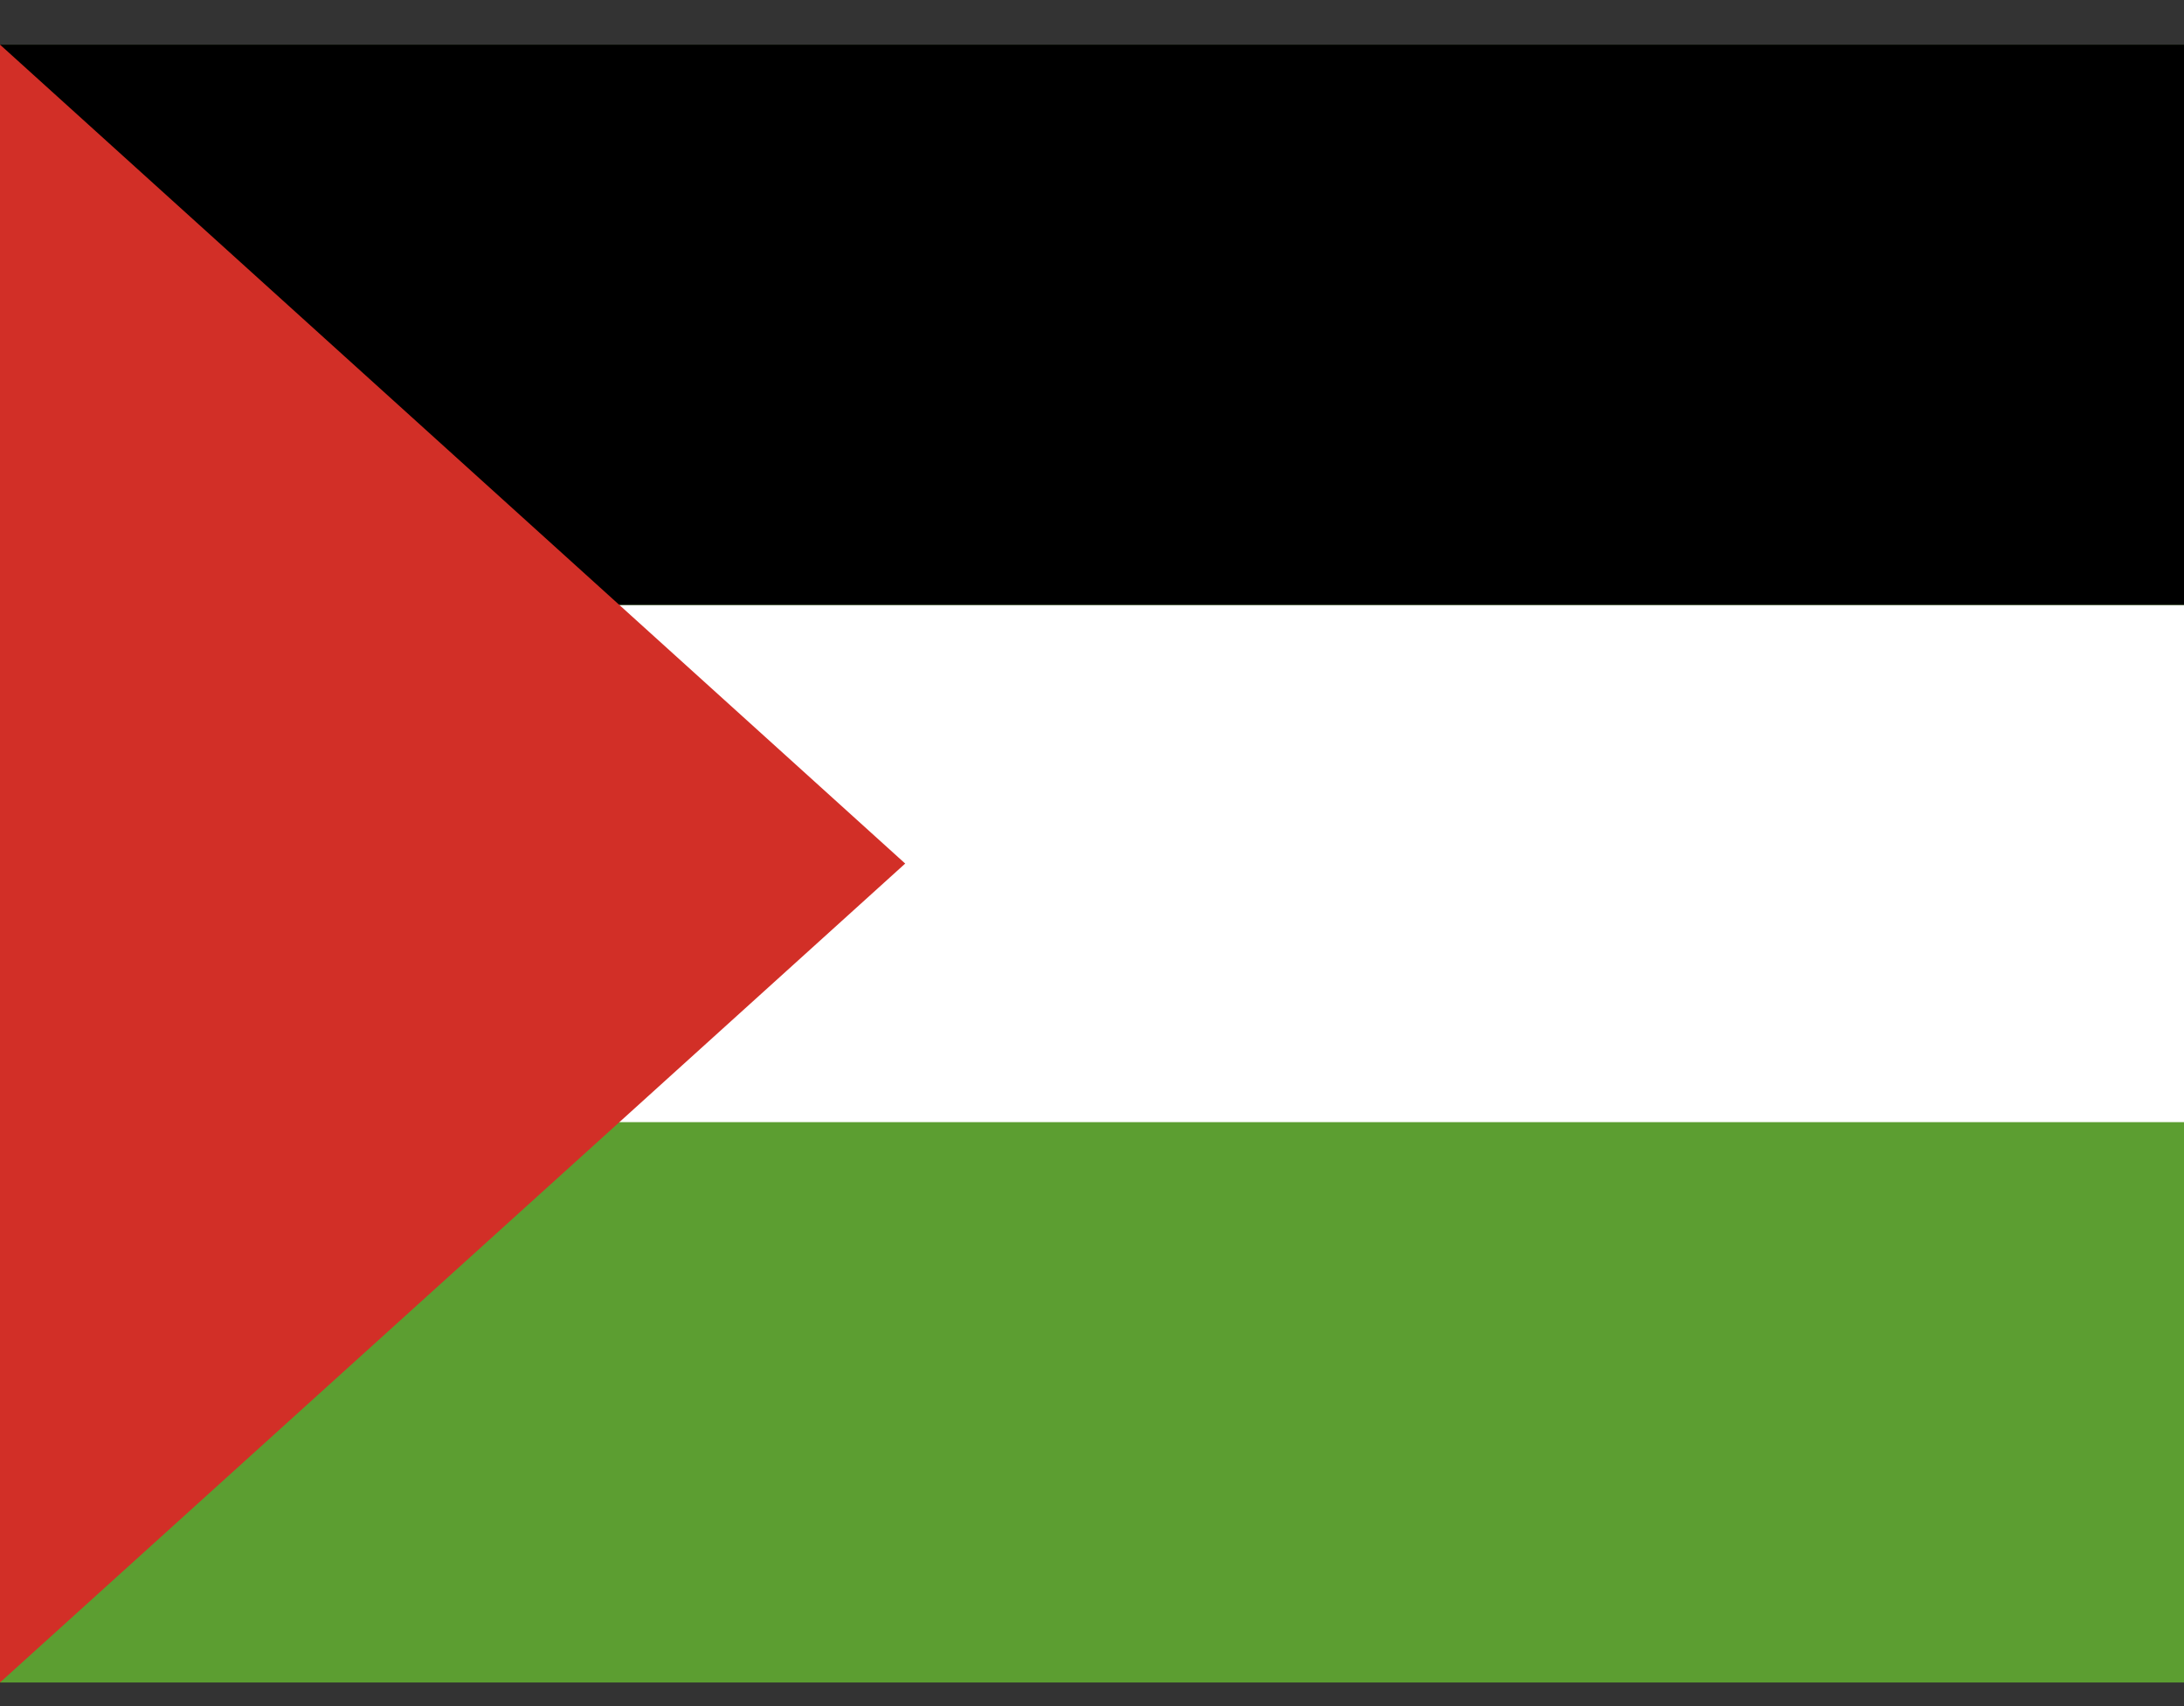
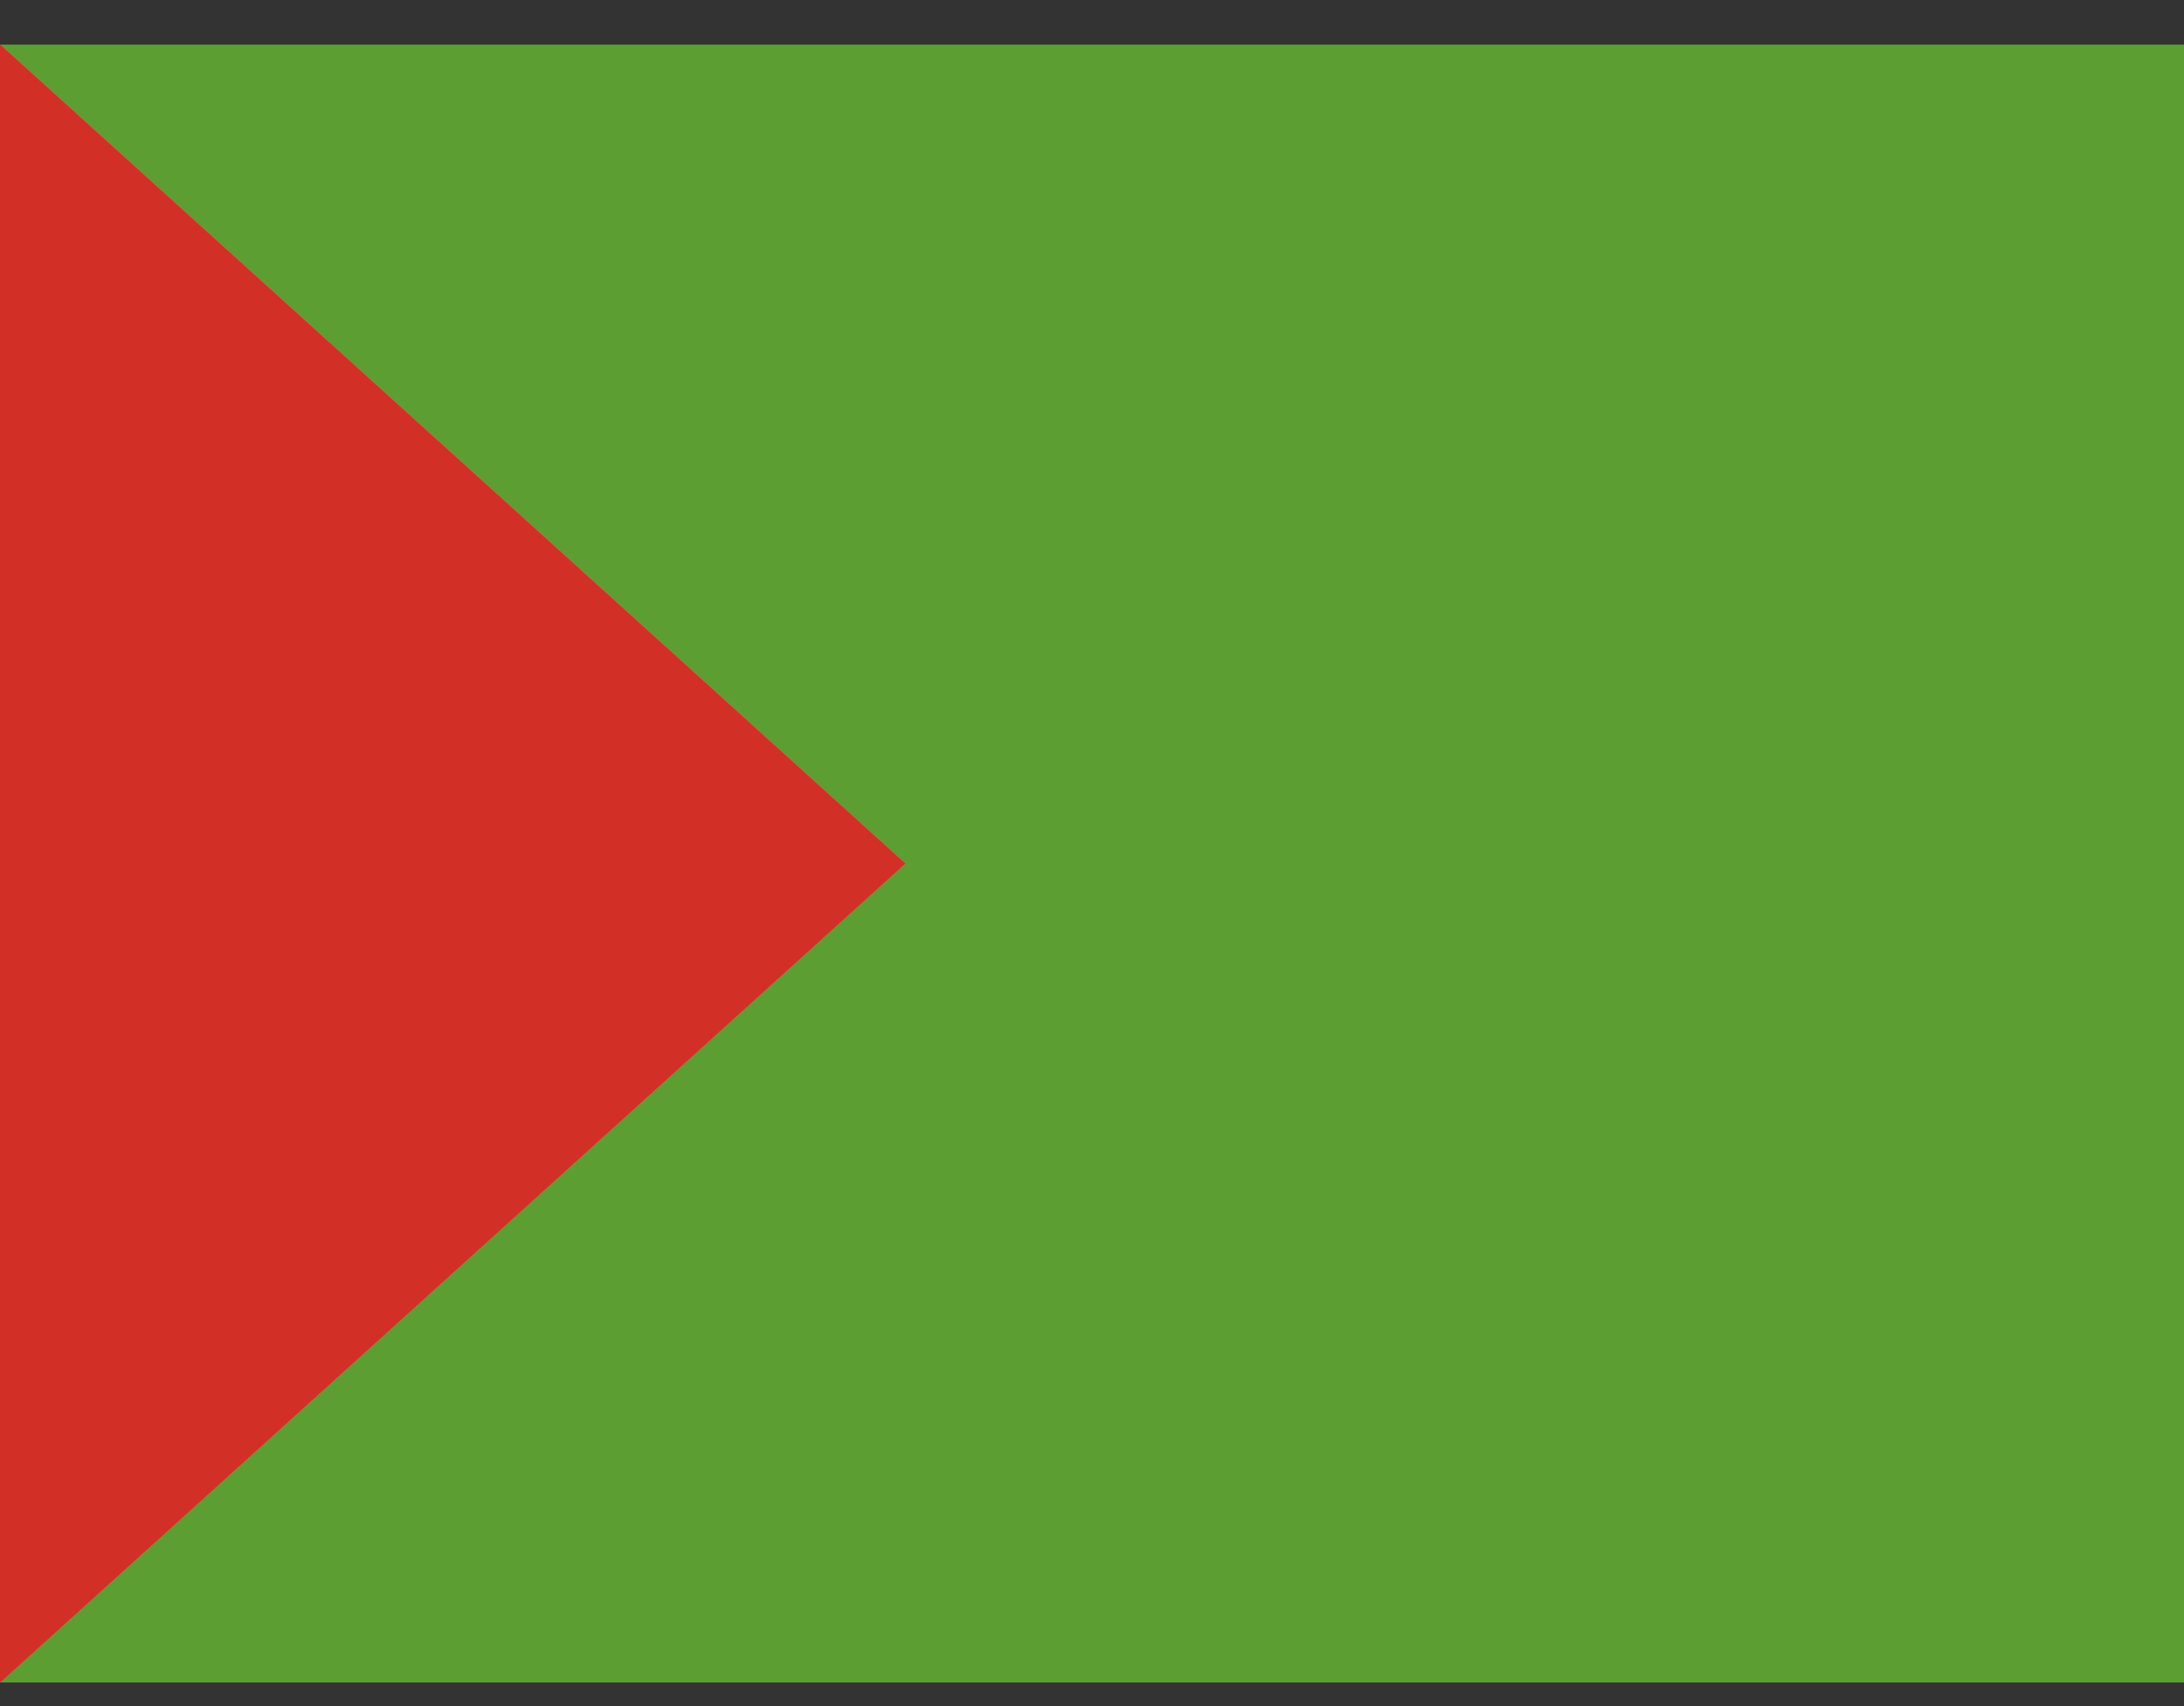
<svg xmlns="http://www.w3.org/2000/svg" width="32" height="25" viewBox="0 0 32 25" fill="none">
  <rect x="0" y="0" width="32" height="25" fill="#333333" stroke="none" />
  <path d="M0 0.654H32V24.654H0V0.654Z" fill="#5C9E31" />
-   <path d="M0 8.864H32V16.443H0V8.864Z" fill="white" />
-   <path d="M0 0.654H32V8.864H0V0.654Z" fill="black" />
  <path d="M13.263 12.654L0 24.654V0.654L13.263 12.654Z" fill="#D22F27" />
</svg>